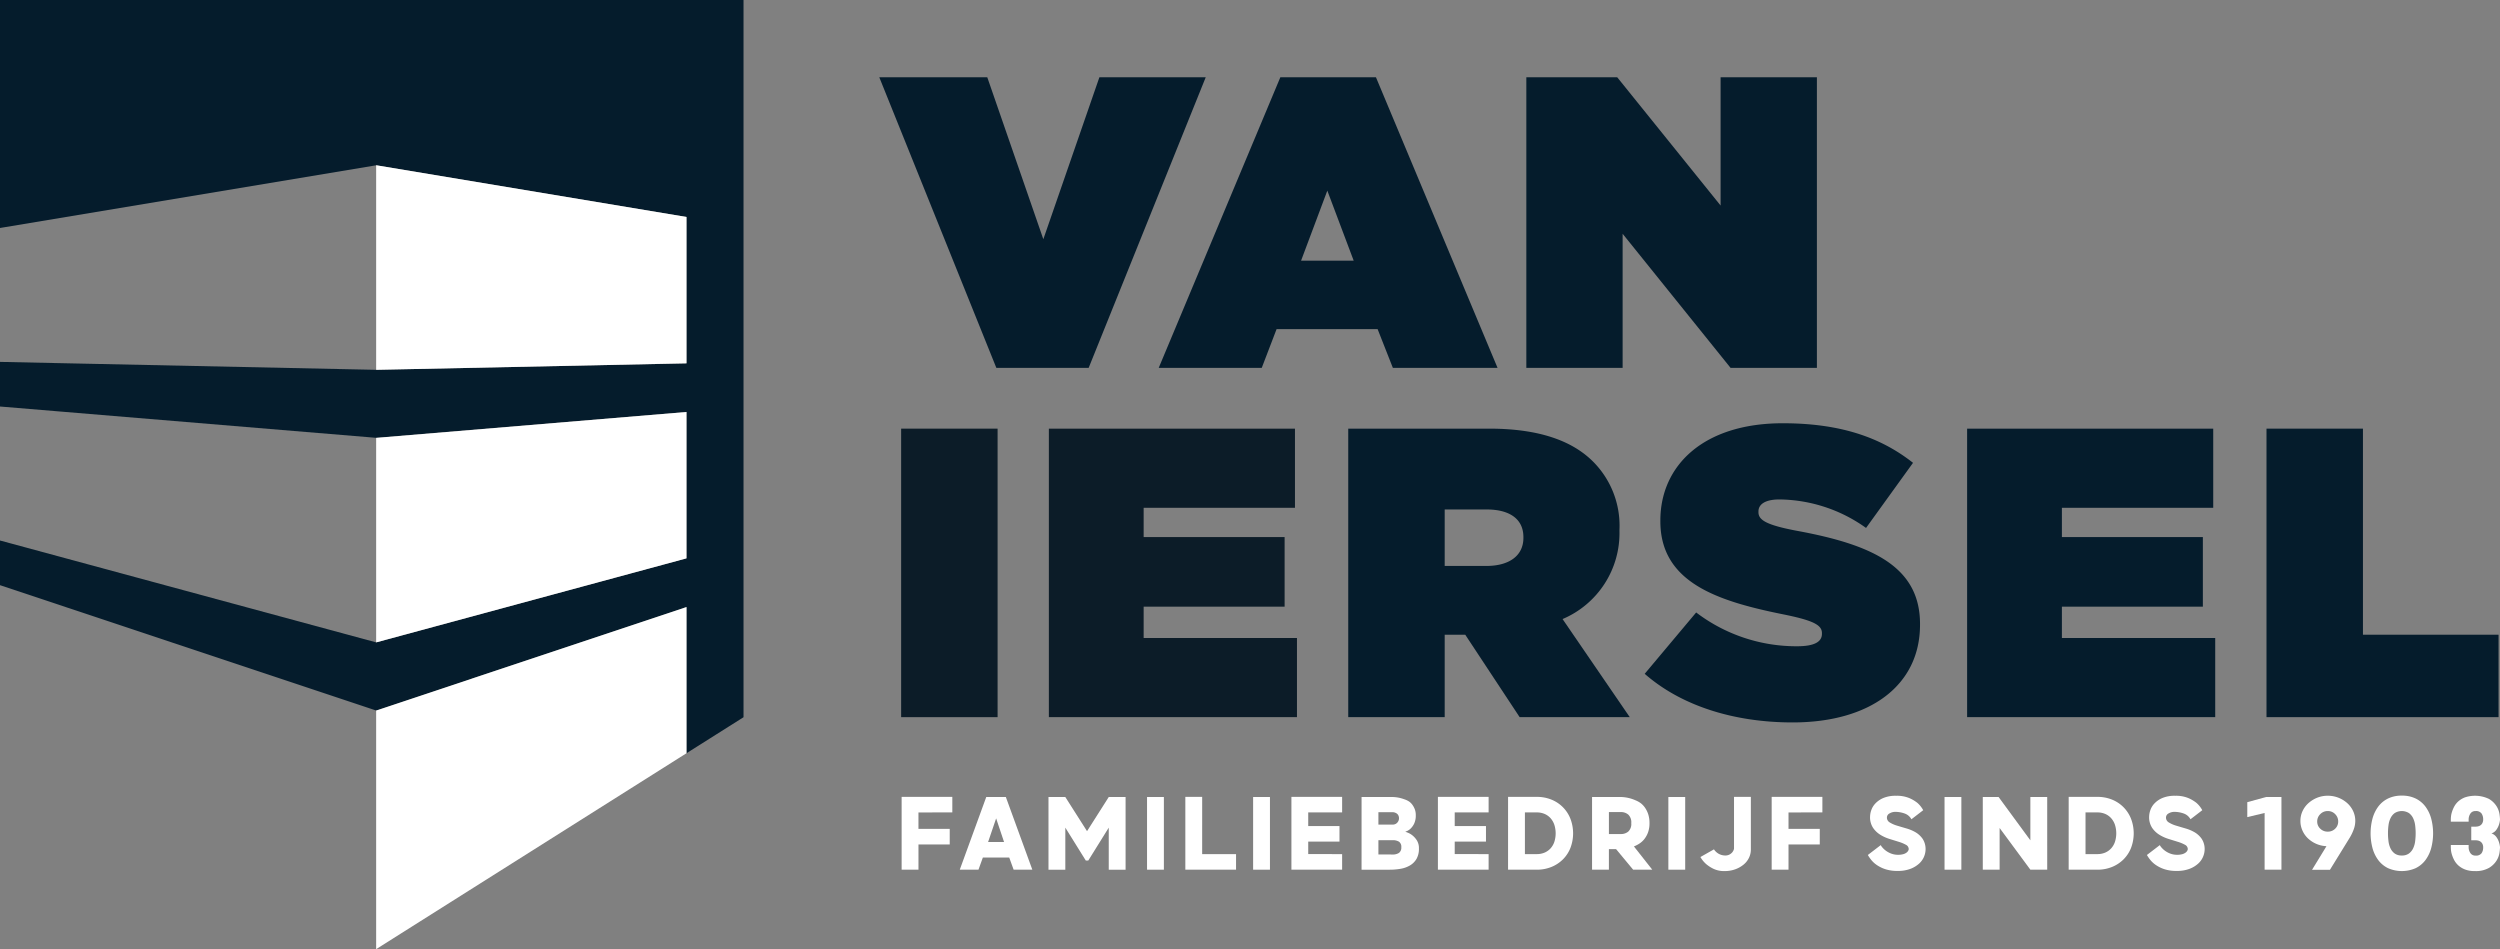
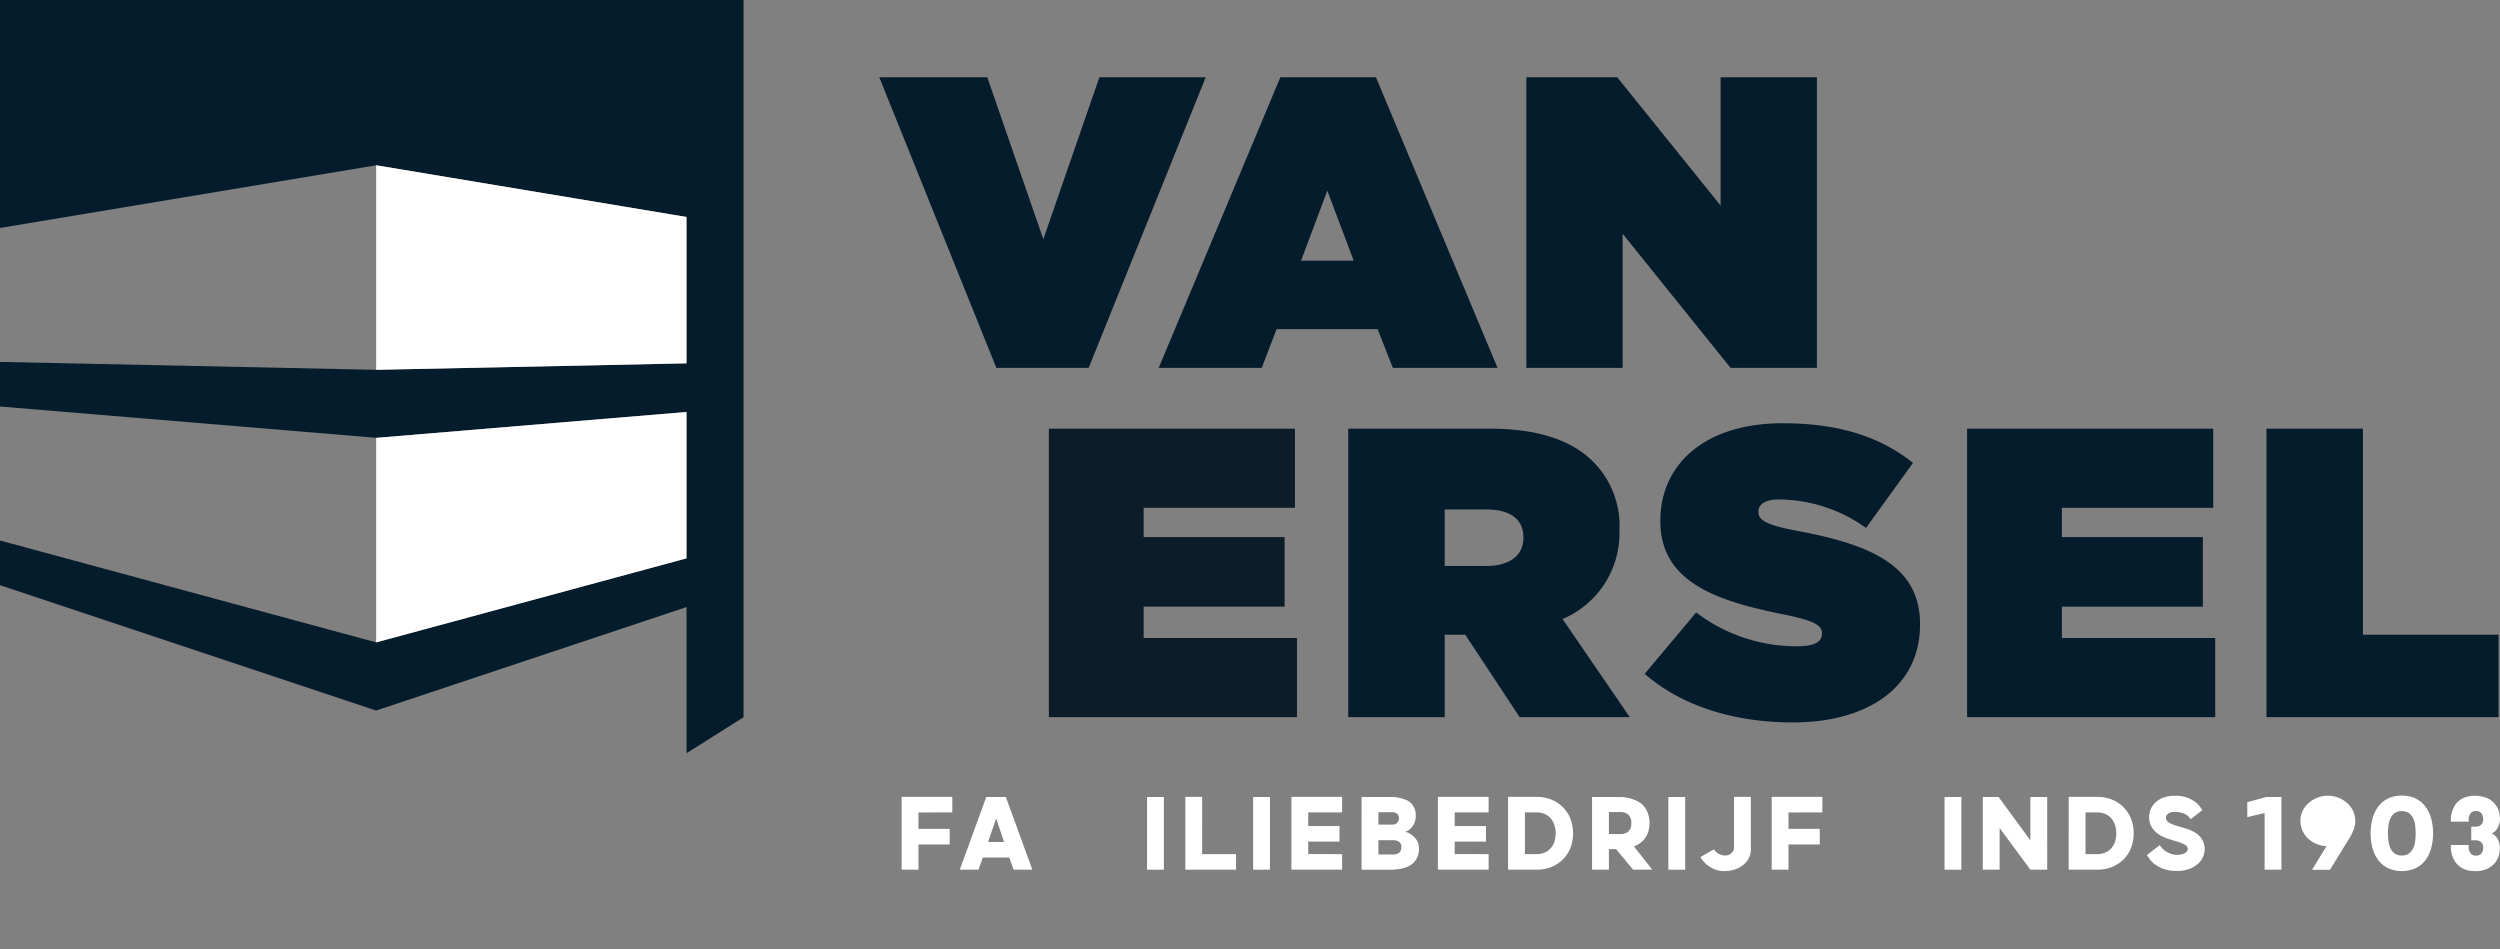
<svg xmlns="http://www.w3.org/2000/svg" width="193" height="73.271" viewBox="0 0 193 73.271">
  <rect x="0" y="0" width="193" height="73.271" fill="#808080" stroke="none" />
  <defs>
    <clipPath id="a">
      <rect width="193" height="73.271" fill="none" />
    </clipPath>
  </defs>
  <g transform="translate(0 0)">
    <path d="M0,0V17.6l29.039-4.84L53,16.75v11.3l-23.958.5L0,27.938v3.445L29.039,33.8l23.958-2V43.1L29.039,49.592,0,41.727v3.448l29.039,9.677L53,46.865V58.147l4.4-2.777V0Z" fill="#051c2c" />
    <path d="M104.888,39.544v11.3l-23.958.5V35.55Z" transform="translate(-51.891 -22.794)" fill="#fff" />
    <path d="M104.888,88.64v11.3L80.93,106.427V90.639Z" transform="translate(-51.891 -56.834)" fill="#fff" />
-     <path d="M80.93,138.6v18.418l23.958-15.124V130.609Z" transform="translate(-51.891 -83.744)" fill="#fff" />
    <path d="M189.181,16.629h8.336l4.327,12.5,4.327-12.5h8.209l-9.037,22.432h-7.127Z" transform="translate(-121.299 -10.662)" fill="#051c2c" />
    <path d="M258.7,16.629h7.382l9.387,22.432h-8.082l-1.177-2.991h-7.8l-1.145,2.991h-7.954Zm5.664,14.159-2.037-5.409L260.3,30.788Z" transform="translate(-159.858 -10.662)" fill="#051c2c" />
    <path d="M328.39,16.629h7.018l7.979,9.9v-9.9h7.435V39.061h-6.665L335.824,28.71V39.061H328.39Z" transform="translate(-210.557 -10.662)" fill="#051c2c" />
-     <rect width="7.446" height="22.273" transform="translate(69.568 33.091)" fill="#0c1c28" />
    <path d="M225.661,92.221h19V98.33H232.979v2.259h10.882v5.378H232.979v2.418h11.836v6.109H225.661Z" transform="translate(-144.689 -59.13)" fill="#0c1c28" />
    <g transform="translate(0 0)">
      <g clip-path="url(#a)">
        <path d="M290.074,92.221h10.882c3.946,0,6.459.986,8.019,2.545a7,7,0,0,1,2.037,5.282v.064a7.2,7.2,0,0,1-4.392,6.809l5.187,7.573h-8.5l-4.2-6.364H297.52v6.364h-7.446Zm10.659,10.6c1.782,0,2.864-.8,2.864-2.164v-.064c0-1.432-1.114-2.132-2.832-2.132H297.52v4.359Z" transform="translate(-185.99 -59.13)" fill="#051c2c" />
        <path d="M353.846,110.414l3.977-4.741a12.766,12.766,0,0,0,7.8,2.609c1.337,0,1.909-.35,1.909-.955v-.064c0-.637-.7-.987-3.087-1.464-5-1.018-9.386-2.45-9.386-7.16v-.064c0-4.232,3.309-7.509,9.45-7.509,4.3,0,7.477,1.018,10.055,3.055l-3.627,5.027a11.68,11.68,0,0,0-6.682-2.2c-1.113,0-1.623.382-1.623.923v.064c0,.6.6.986,2.959,1.432,5.7,1.05,9.514,2.7,9.514,7.191v.064c0,4.677-3.85,7.541-9.832,7.541-4.518,0-8.591-1.273-11.423-3.754" transform="translate(-226.879 -58.391)" fill="#051c2c" />
        <path d="M423.224,92.221h19V98.33H430.542v2.259h10.882v5.378H430.542v2.418h11.836v6.109H423.224Z" transform="translate(-271.363 -59.13)" fill="#051c2c" />
        <path d="M487.637,92.221h7.446V108.13h10.468v6.364H487.637Z" transform="translate(-312.663 -59.13)" fill="#051c2c" />
        <path d="M195.286,172.651v1.27H197.7v1.2h-2.413v1.948h-1.3v-5.621H197.9v1.2Z" transform="translate(-124.381 -109.93)" fill="#fff" />
        <path d="M210.311,176.148h-2.035l-.339.94h-1.444l2.045-5.611h1.512l2.045,5.611h-1.444Zm-.4-1.2-.61-1.822-.62,1.822Z" transform="translate(-132.399 -109.948)" fill="#fff" />
-         <path d="M228.465,176.38l-1.58-2.539v3.247h-1.3v-5.611h1.3l1.676,2.636,1.676-2.636h1.3v5.611h-1.3v-3.247l-1.58,2.539Z" transform="translate(-144.642 -109.947)" fill="#fff" />
        <rect width="1.299" height="5.611" transform="translate(88.552 61.529)" fill="#fff" />
        <path d="M256.323,175.868h2.616v1.2h-3.915v-5.621h1.3Z" transform="translate(-163.516 -109.93)" fill="#fff" />
        <rect width="1.299" height="5.611" transform="translate(96.741 61.529)" fill="#fff" />
        <path d="M281.761,175.868v1.2h-3.915v-5.621h3.915v1.2h-2.617v1.056h2.413v1.2h-2.413v.96Z" transform="translate(-178.149 -109.93)" fill="#fff" />
        <path d="M292.942,171.477h2.394a2.761,2.761,0,0,1,.9.174,1.51,1.51,0,0,1,.373.174,1.079,1.079,0,0,1,.252.247,1.514,1.514,0,0,1,.189.348,1.264,1.264,0,0,1,.077.459,1.463,1.463,0,0,1-.121.643,1.325,1.325,0,0,1-.271.387.952.952,0,0,1-.281.193,1.269,1.269,0,0,1-.14.053c.039.013.114.042.228.088a1.375,1.375,0,0,1,.353.219,1.517,1.517,0,0,1,.33.388,1.127,1.127,0,0,1,.145.6,1.568,1.568,0,0,1-.184.8,1.412,1.412,0,0,1-.5.505,2.114,2.114,0,0,1-.722.262,4.9,4.9,0,0,1-.862.072h-2.161Zm1.3,1.173v.959h1.085a.521.521,0,0,0,.252-.058.5.5,0,0,0,.174-.705.418.418,0,0,0-.174-.139.521.521,0,0,0-.252-.057Zm1.1,3.266a.838.838,0,0,0,.489-.126.5.5,0,0,0,.179-.436.47.47,0,0,0-.179-.427.891.891,0,0,0-.489-.116h-1.1v1.1Z" transform="translate(-187.829 -109.948)" fill="#fff" />
        <path d="M313.279,175.868v1.2h-3.915v-5.621h3.915v1.2h-2.617v1.056h2.413v1.2h-2.413v.96Z" transform="translate(-198.358 -109.93)" fill="#fff" />
        <path d="M324.46,171.449h2.21a2.952,2.952,0,0,1,1.144.214,2.621,2.621,0,0,1,1.463,1.485,3.166,3.166,0,0,1,0,2.233,2.594,2.594,0,0,1-.577.888,2.7,2.7,0,0,1-.887.587,2.958,2.958,0,0,1-1.144.214h-2.21Zm1.3,1.2v3.218h.911a1.515,1.515,0,0,0,.62-.121,1.342,1.342,0,0,0,.46-.334,1.427,1.427,0,0,0,.286-.507,2.18,2.18,0,0,0,0-1.285,1.481,1.481,0,0,0-.286-.512,1.312,1.312,0,0,0-.46-.338,1.515,1.515,0,0,0-.62-.121Z" transform="translate(-208.037 -109.93)" fill="#fff" />
        <path d="M345.7,177.088l-1.318-1.589h-.553v1.589h-1.3v-5.611h2.248a2.932,2.932,0,0,1,1.1.252,1.763,1.763,0,0,1,.451.257,1.638,1.638,0,0,1,.31.349,1.962,1.962,0,0,1,.233.494,2.164,2.164,0,0,1,.092.663,2.075,2.075,0,0,1-.107.7,1.853,1.853,0,0,1-.276.513,1.589,1.589,0,0,1-.383.359,2.377,2.377,0,0,1-.436.228l1.414,1.793Zm-1.87-2.752h.921a.875.875,0,0,0,.572-.189.8.8,0,0,0,.233-.654.815.815,0,0,0-.233-.659.863.863,0,0,0-.572-.194h-.921Z" transform="translate(-219.622 -109.948)" fill="#fff" />
        <rect width="1.299" height="5.611" transform="translate(128.798 61.529)" fill="#fff" />
        <path d="M367.744,175.975a.7.7,0,0,0,.324-.068.728.728,0,0,0,.209-.155.659.659,0,0,0,.116-.179.4.4,0,0,0,.039-.141v-3.983h1.3v4.07a1.442,1.442,0,0,1-.145.632,1.553,1.553,0,0,1-.417.527,2.168,2.168,0,0,1-.644.362,2.4,2.4,0,0,1-.828.137,1.9,1.9,0,0,1-.843-.171,2.644,2.644,0,0,1-.582-.376,2.185,2.185,0,0,1-.436-.538l1.047-.592a1.044,1.044,0,0,0,.863.475" transform="translate(-234.566 -109.93)" fill="#fff" />
        <path d="M382.475,172.651v1.27h2.413v1.2h-2.413v1.948h-1.3v-5.621h3.915v1.2Z" transform="translate(-244.402 -109.93)" fill="#fff" />
-         <path d="M402.861,175.016a.882.882,0,0,0,.136.194,1.575,1.575,0,0,0,.271.247,1.724,1.724,0,0,0,.4.214,1.449,1.449,0,0,0,.528.092,1.367,1.367,0,0,0,.422-.053.766.766,0,0,0,.247-.126.44.44,0,0,0,.121-.145.3.3,0,0,0,.034-.112.381.381,0,0,0-.223-.339,2.823,2.823,0,0,0-.552-.228l-.717-.223a3.012,3.012,0,0,1-.717-.329,1.864,1.864,0,0,1-.552-.538,1.491,1.491,0,0,1-.223-.853,1.622,1.622,0,0,1,.088-.48,1.424,1.424,0,0,1,.315-.528,1.825,1.825,0,0,1,.615-.427,2.449,2.449,0,0,1,1-.174,2.493,2.493,0,0,1,1,.174,2.671,2.671,0,0,1,.639.378,2.031,2.031,0,0,1,.446.562l-.911.7a.952.952,0,0,0-.538-.451,2.132,2.132,0,0,0-.693-.121.866.866,0,0,0-.46.121.361.361,0,0,0-.2.315.432.432,0,0,0,.223.383,2.327,2.327,0,0,0,.552.243q.33.1.717.213a3.086,3.086,0,0,1,.717.3,1.749,1.749,0,0,1,.552.513,1.447,1.447,0,0,1,.223.843,1.517,1.517,0,0,1-.465,1.032,2.106,2.106,0,0,1-.668.422,2.7,2.7,0,0,1-1.037.174,2.9,2.9,0,0,1-.955-.14,2.57,2.57,0,0,1-.673-.339,1.985,1.985,0,0,1-.426-.407,3.508,3.508,0,0,1-.233-.344Z" transform="translate(-257.667 -109.774)" fill="#fff" />
        <rect width="1.299" height="5.611" transform="translate(150.118 61.529)" fill="#fff" />
        <path d="M431.574,177.088h-1.3l-2.374-3.218v3.218h-1.3v-5.611h1.221l2.452,3.343v-3.343h1.3Z" transform="translate(-273.529 -109.948)" fill="#fff" />
        <path d="M445.076,171.449h2.21a2.951,2.951,0,0,1,1.144.214,2.621,2.621,0,0,1,1.463,1.485,3.166,3.166,0,0,1,0,2.233,2.594,2.594,0,0,1-.577.888,2.7,2.7,0,0,1-.887.587,2.958,2.958,0,0,1-1.144.214h-2.21Zm1.3,1.2v3.218h.911a1.516,1.516,0,0,0,.62-.121,1.343,1.343,0,0,0,.46-.334,1.427,1.427,0,0,0,.286-.507,2.18,2.18,0,0,0,0-1.285,1.481,1.481,0,0,0-.286-.512,1.313,1.313,0,0,0-.46-.338,1.516,1.516,0,0,0-.62-.121Z" transform="translate(-285.374 -109.93)" fill="#fff" />
        <path d="M462.9,175.016a.884.884,0,0,0,.136.194,1.575,1.575,0,0,0,.271.247,1.725,1.725,0,0,0,.4.214,1.449,1.449,0,0,0,.528.092,1.367,1.367,0,0,0,.422-.053.766.766,0,0,0,.247-.126.44.44,0,0,0,.121-.145.3.3,0,0,0,.034-.112.381.381,0,0,0-.223-.339,2.822,2.822,0,0,0-.552-.228l-.717-.223a3.012,3.012,0,0,1-.717-.329,1.864,1.864,0,0,1-.552-.538,1.491,1.491,0,0,1-.223-.853,1.622,1.622,0,0,1,.088-.48,1.423,1.423,0,0,1,.315-.528,1.825,1.825,0,0,1,.615-.427,2.449,2.449,0,0,1,1-.174,2.493,2.493,0,0,1,1,.174,2.672,2.672,0,0,1,.639.378,2.031,2.031,0,0,1,.446.562l-.911.7a.952.952,0,0,0-.538-.451,2.132,2.132,0,0,0-.693-.121.866.866,0,0,0-.46.121.361.361,0,0,0-.2.315.432.432,0,0,0,.223.383,2.327,2.327,0,0,0,.552.243q.33.1.717.213a3.087,3.087,0,0,1,.717.3,1.75,1.75,0,0,1,.552.513,1.447,1.447,0,0,1,.223.843,1.517,1.517,0,0,1-.465,1.032,2.106,2.106,0,0,1-.668.422,2.7,2.7,0,0,1-1.037.174,2.9,2.9,0,0,1-.955-.14,2.569,2.569,0,0,1-.673-.339,1.984,1.984,0,0,1-.426-.407,3.514,3.514,0,0,1-.233-.344Z" transform="translate(-296.162 -109.774)" fill="#fff" />
        <path d="M486.143,171.477v5.611h-1.3v-4.38l-1.337.32v-1.153l1.454-.4Z" transform="translate(-310.015 -109.947)" fill="#fff" />
-         <path d="M496.943,175.1a2.227,2.227,0,0,1-1.426-.6,1.89,1.89,0,0,1-.43-.61,1.8,1.8,0,0,1-.155-.737,1.778,1.778,0,0,1,.164-.761,1.89,1.89,0,0,1,.455-.615,2.264,2.264,0,0,1,.672-.417,2.159,2.159,0,0,1,.817-.155,2.223,2.223,0,0,1,.832.155,2.253,2.253,0,0,1,.677.417,1.906,1.906,0,0,1,.454.615,1.779,1.779,0,0,1,.165.761,1.881,1.881,0,0,1-.121.649,3.551,3.551,0,0,1-.3.63l-1.536,2.491h-1.382Zm.1-2.713a.785.785,0,0,0-.577.238.773.773,0,0,0-.238.567.742.742,0,0,0,.238.558.8.8,0,0,0,.577.227.786.786,0,0,0,.572-.227.75.75,0,0,0,.233-.558.782.782,0,0,0-.233-.567.77.77,0,0,0-.572-.238" transform="translate(-317.34 -109.774)" fill="#fff" />
+         <path d="M496.943,175.1a2.227,2.227,0,0,1-1.426-.6,1.89,1.89,0,0,1-.43-.61,1.8,1.8,0,0,1-.155-.737,1.778,1.778,0,0,1,.164-.761,1.89,1.89,0,0,1,.455-.615,2.264,2.264,0,0,1,.672-.417,2.159,2.159,0,0,1,.817-.155,2.223,2.223,0,0,1,.832.155,2.253,2.253,0,0,1,.677.417,1.906,1.906,0,0,1,.454.615,1.779,1.779,0,0,1,.165.761,1.881,1.881,0,0,1-.121.649,3.551,3.551,0,0,1-.3.63l-1.536,2.491h-1.382Zm.1-2.713" transform="translate(-317.34 -109.774)" fill="#fff" />
        <path d="M512.442,171.179a2.38,2.38,0,0,1,1.076.228,2.088,2.088,0,0,1,.751.626,2.775,2.775,0,0,1,.441.927,4.474,4.474,0,0,1,0,2.262,2.772,2.772,0,0,1-.441.927,2.085,2.085,0,0,1-.751.626,2.653,2.653,0,0,1-2.151,0,2.083,2.083,0,0,1-.751-.626,2.766,2.766,0,0,1-.441-.927,4.474,4.474,0,0,1,0-2.262,2.769,2.769,0,0,1,.441-.927,2.086,2.086,0,0,1,.751-.626,2.377,2.377,0,0,1,1.075-.228m0,4.623a.9.9,0,0,0,.548-.155,1.053,1.053,0,0,0,.325-.4,1.77,1.77,0,0,0,.155-.551,4.839,4.839,0,0,0,0-1.223,1.767,1.767,0,0,0-.155-.546,1.051,1.051,0,0,0-.325-.4,1.047,1.047,0,0,0-1.1,0,1.051,1.051,0,0,0-.324.4,1.747,1.747,0,0,0-.155.546,4.843,4.843,0,0,0,0,1.223,1.751,1.751,0,0,0,.155.551,1.053,1.053,0,0,0,.324.4.9.9,0,0,0,.548.155" transform="translate(-327.02 -109.757)" fill="#fff" />
        <path d="M528.867,173.591h.358a1.041,1.041,0,0,0,.131-.014.593.593,0,0,0,.189-.068.478.478,0,0,0,.169-.17.6.6,0,0,0,.073-.32.805.805,0,0,0-.121-.436.511.511,0,0,0-.47-.194.443.443,0,0,0-.4.2.822.822,0,0,0-.131.455v.165h-1.376v-.155c0-.032,0-.1.009-.2a1.7,1.7,0,0,1,.068-.359,2.409,2.409,0,0,1,.174-.431,1.52,1.52,0,0,1,.32-.417,1.667,1.667,0,0,1,.519-.315,2.485,2.485,0,0,1,1.86.121,1.727,1.727,0,0,1,.581.562,1.6,1.6,0,0,1,.228.615,3.814,3.814,0,0,1,.039.417,1.727,1.727,0,0,1-.1.446,1.517,1.517,0,0,1-.194.359.75.75,0,0,1-.368.261.771.771,0,0,1,.373.267,1.313,1.313,0,0,1,.189.353,1.737,1.737,0,0,1,.1.446,3.787,3.787,0,0,1-.039.417,1.6,1.6,0,0,1-.228.616,1.729,1.729,0,0,1-.581.562,2.063,2.063,0,0,1-1.1.247,2.031,2.031,0,0,1-.76-.127,1.657,1.657,0,0,1-.519-.318,1.528,1.528,0,0,1-.32-.42,2.45,2.45,0,0,1-.174-.433,1.7,1.7,0,0,1-.068-.359c-.006-.1-.009-.172-.009-.2v-.155h1.376v.165a.8.8,0,0,0,.131.451.447.447,0,0,0,.4.2.518.518,0,0,0,.47-.187.772.772,0,0,0,.121-.428.588.588,0,0,0-.073-.317.48.48,0,0,0-.169-.169.6.6,0,0,0-.189-.067.975.975,0,0,0-.131-.014h-.358Z" transform="translate(-338.086 -109.774)" fill="#fff" />
      </g>
    </g>
  </g>
</svg>